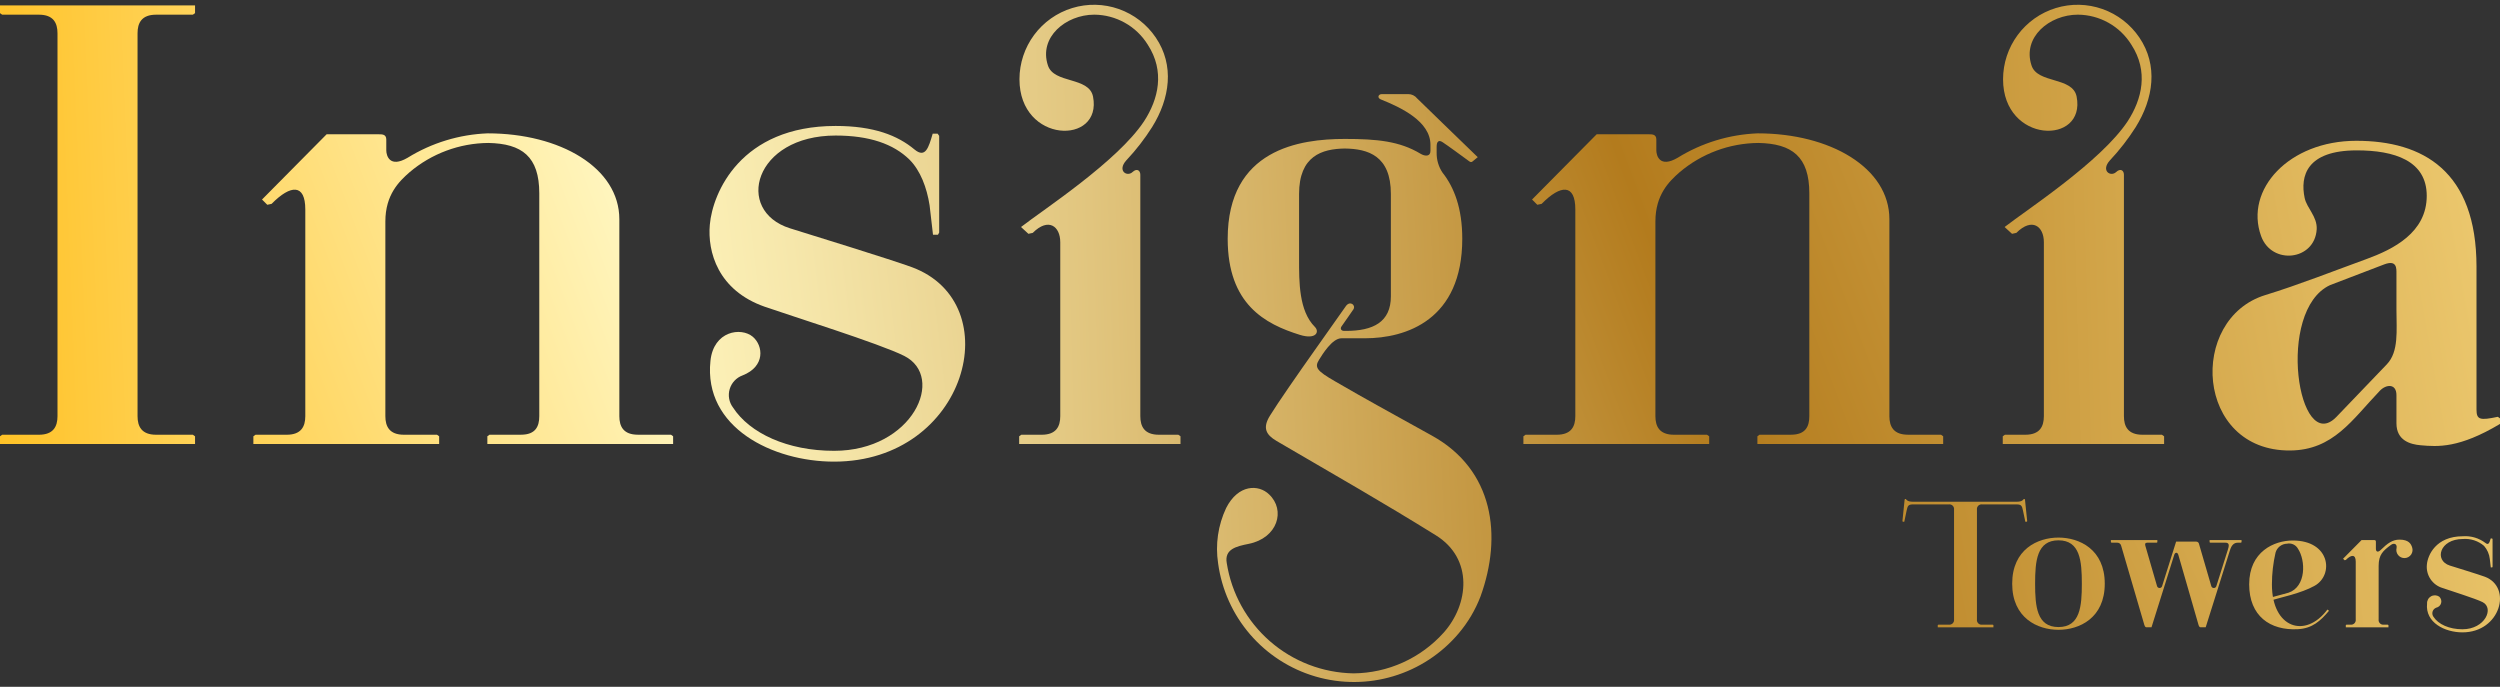
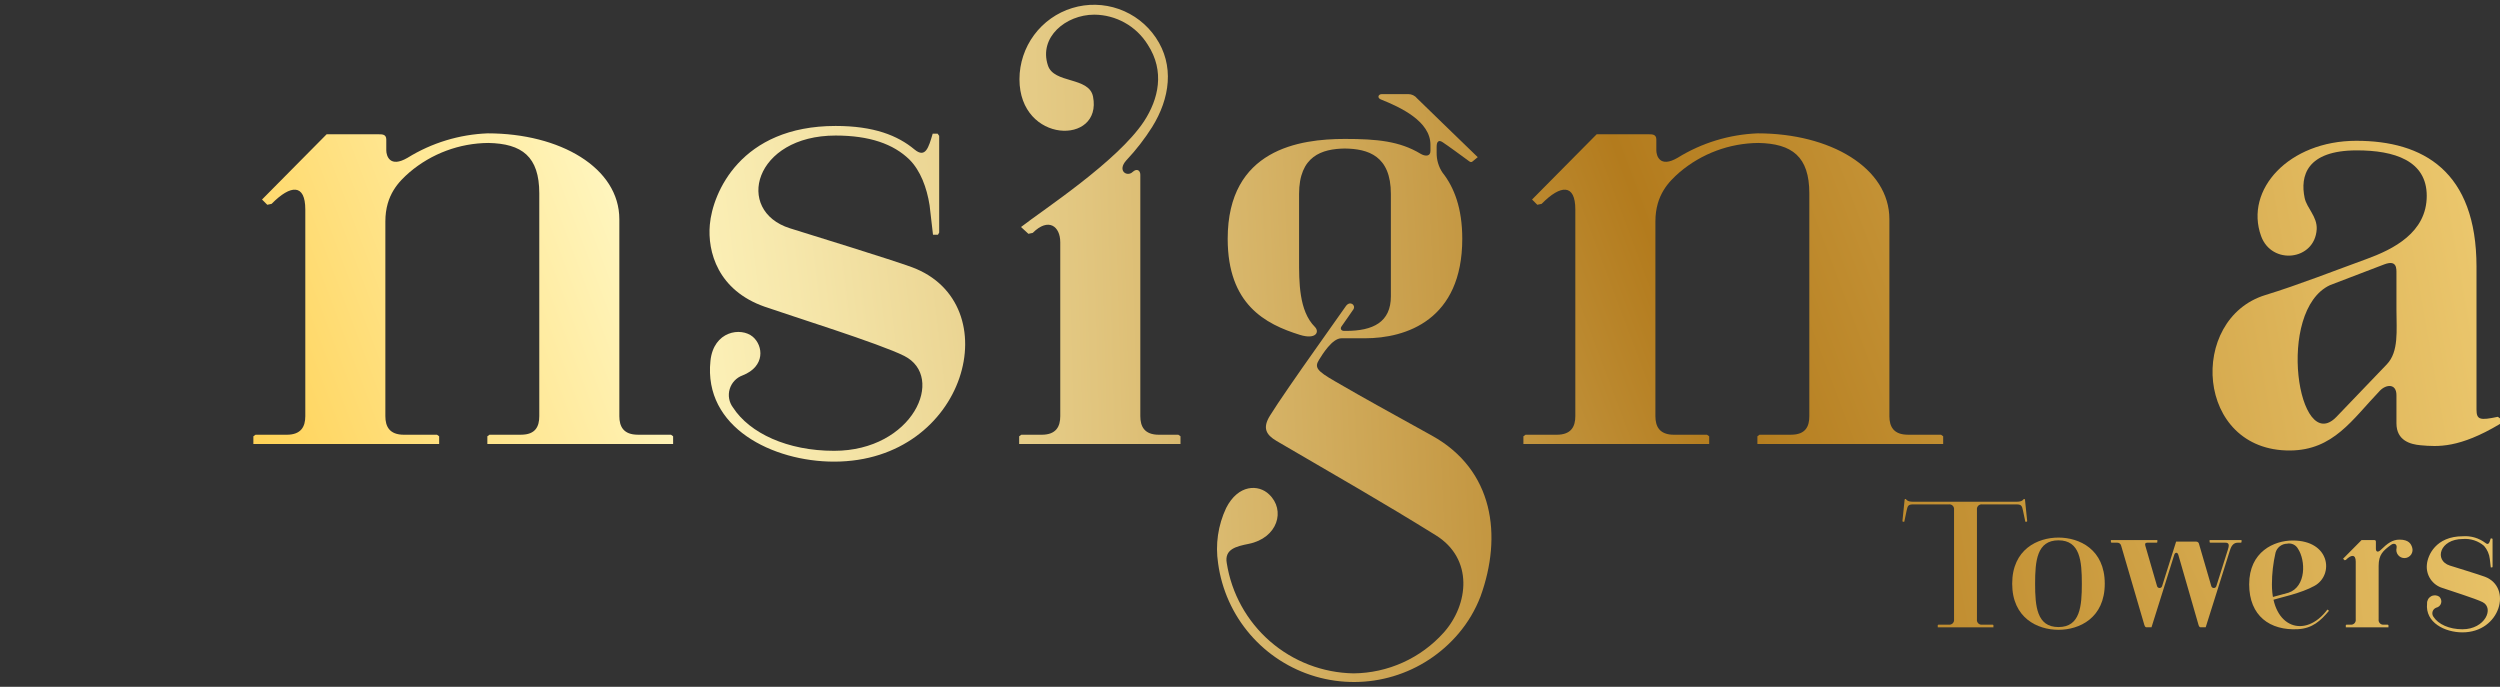
<svg xmlns="http://www.w3.org/2000/svg" width="364" height="100" viewBox="0 0 364 100" fill="none">
  <rect x="0" y="0" width="364" height="100" fill="#333333" stroke="none" />
  <g clip-path="url(#clip0_79_47)">
    <path d="M278.54 73.439C277.831 73.439 277.754 73.671 277.612 74.303L277.265 75.965H277.058L276.994 75.875L277.313 72.744L277.378 72.654H277.494C277.584 72.808 277.778 73.053 278.538 73.053H293.614C294.375 73.053 294.567 72.809 294.658 72.654H294.774L294.838 72.744L295.158 75.875L295.094 75.965H294.888L294.539 74.303C294.398 73.671 294.32 73.439 293.611 73.439H288.617C288.512 73.424 288.405 73.433 288.304 73.466C288.203 73.5 288.111 73.556 288.036 73.631C287.96 73.707 287.904 73.798 287.87 73.899C287.837 74 287.828 74.107 287.843 74.213V90.178C287.828 90.283 287.837 90.391 287.87 90.492C287.904 90.593 287.96 90.684 288.035 90.76C288.111 90.835 288.202 90.891 288.303 90.925C288.404 90.958 288.512 90.967 288.617 90.952H290.152L290.242 91.016V91.335H282.137V91.012L282.227 90.948H283.735C283.84 90.964 283.947 90.955 284.048 90.921C284.149 90.888 284.241 90.831 284.316 90.756C284.391 90.681 284.447 90.589 284.481 90.488C284.514 90.387 284.523 90.28 284.508 90.175V74.213C284.523 74.107 284.514 74 284.481 73.899C284.447 73.798 284.391 73.707 284.316 73.631C284.241 73.556 284.149 73.5 284.048 73.466C283.947 73.433 283.84 73.424 283.735 73.439H278.54Z" fill="url(#paint0_linear_79_47)" />
    <path d="M292.975 84.985C292.975 79.973 296.686 78.271 299.714 78.271C302.743 78.271 306.453 79.972 306.453 84.985C306.453 89.999 302.742 91.7 299.714 91.7C296.686 91.7 292.975 89.998 292.975 84.985ZM296.312 84.985C296.312 88.272 296.557 91.3 299.714 91.3C302.872 91.3 303.116 88.272 303.116 84.985C303.116 81.698 302.871 78.671 299.714 78.671C296.558 78.671 296.312 81.699 296.312 84.985Z" fill="url(#paint1_linear_79_47)" />
    <path d="M317.164 80.781C317.048 80.381 316.7 80.381 316.571 80.781L313.259 91.332H312.526C312.319 91.332 312.255 91.1 312.215 90.985L308.84 79.452C308.809 79.32 308.732 79.204 308.623 79.124C308.515 79.044 308.381 79.005 308.247 79.013H307.435L307.345 78.95V78.63H314.11V78.95L314.02 79.013H312.654C312.319 79.013 312.293 79.207 312.358 79.452L314.059 85.315C314.078 85.399 314.124 85.474 314.191 85.529C314.258 85.584 314.341 85.614 314.427 85.615C314.514 85.617 314.598 85.589 314.667 85.537C314.735 85.485 314.784 85.411 314.806 85.328L316.842 78.859H319.767C319.866 78.858 319.962 78.892 320.038 78.956C320.114 79.02 320.164 79.109 320.179 79.207L321.958 85.315C321.977 85.399 322.023 85.474 322.09 85.529C322.157 85.584 322.24 85.614 322.327 85.615C322.413 85.617 322.497 85.589 322.566 85.537C322.634 85.485 322.684 85.411 322.705 85.328L324.354 80.109C324.561 79.469 324.651 79.013 324.007 79.013H321.806L321.716 78.95V78.63H326.368V78.95L326.278 79.013H325.84C325.221 79.013 324.899 79.426 324.68 80.122L321.149 91.332H320.414C320.208 91.332 320.144 91.1 320.105 90.985L317.164 80.781Z" fill="url(#paint2_linear_79_47)" />
    <path d="M337.048 85.268C335.063 86.403 331.907 87.021 330.653 87.421L330.64 86.996L333.205 86.3C335.807 85.42 335.717 81.596 334.584 79.895C334.433 79.619 334.197 79.399 333.912 79.267C333.627 79.135 333.306 79.098 332.999 79.161C332.616 79.17 332.247 79.301 331.944 79.535C331.642 79.769 331.423 80.094 331.32 80.463C330.97 81.975 330.793 83.523 330.792 85.076V85.114C330.792 91.467 335.676 93.039 338.871 88.748L339.103 88.929C337.867 90.398 336.694 91.493 334.58 91.609C330.521 91.828 327.48 89.69 327.48 85.076C327.48 80.295 331.14 78.697 333.82 78.697C339.29 78.697 339.818 83.684 337.048 85.268Z" fill="url(#paint3_linear_79_47)" />
    <path d="M348.944 79.767C349.034 79.174 348.544 79.019 348.12 79.341C346.986 80.179 346.329 80.746 346.329 82.396V90.178C346.313 90.283 346.322 90.391 346.355 90.492C346.389 90.593 346.445 90.684 346.52 90.76C346.596 90.835 346.687 90.891 346.788 90.925C346.889 90.958 346.996 90.967 347.101 90.952H347.668L347.759 91.016V91.336H341.55V91.013L341.64 90.949H342.22C342.325 90.964 342.433 90.955 342.534 90.922C342.635 90.888 342.726 90.832 342.802 90.757C342.877 90.681 342.933 90.59 342.967 90.489C343 90.388 343.009 90.28 342.994 90.175V81.764C342.994 80.695 342.349 80.72 341.55 81.532L341.37 81.571L341.15 81.352L343.844 78.634H345.609C345.764 78.634 345.929 78.634 345.929 78.854V79.897C345.929 80.322 346.2 80.49 346.625 80.078C347.617 79.111 348.339 78.57 349.369 78.57C350.735 78.57 351.048 79.214 351.199 79.678C351.261 79.853 351.282 80.04 351.258 80.223C351.235 80.407 351.169 80.583 351.065 80.737C350.961 80.891 350.822 81.018 350.66 81.108C350.498 81.198 350.317 81.249 350.132 81.256C349.947 81.263 349.762 81.227 349.593 81.15C349.425 81.073 349.277 80.957 349.161 80.812C349.045 80.667 348.965 80.497 348.928 80.315C348.89 80.134 348.896 79.946 348.944 79.767Z" fill="url(#paint4_linear_79_47)" />
    <path d="M358.535 92.073C355.984 92.073 353.084 90.655 353.381 87.872C353.37 87.662 353.418 87.453 353.52 87.268C353.621 87.083 353.771 86.931 353.954 86.826C354.137 86.722 354.346 86.671 354.556 86.678C354.766 86.685 354.971 86.751 355.146 86.867C355.276 86.981 355.371 87.13 355.421 87.295C355.471 87.46 355.474 87.637 355.43 87.804C355.386 87.971 355.296 88.122 355.171 88.241C355.046 88.36 354.89 88.442 354.721 88.478C354.593 88.524 354.478 88.6 354.384 88.698C354.291 88.797 354.222 88.917 354.183 89.047C354.144 89.177 354.137 89.315 354.161 89.449C354.185 89.582 354.24 89.709 354.321 89.817C355.017 90.887 356.589 91.622 358.535 91.622C361.821 91.622 363.199 88.542 361.46 87.666C360.468 87.163 356.679 85.978 355.649 85.617C354.925 85.406 354.298 84.947 353.879 84.32C353.459 83.694 353.274 82.939 353.355 82.189C353.471 80.875 354.634 78.078 358.599 78.078C359.777 77.995 360.945 78.344 361.885 79.058C362.349 79.444 362.478 78.968 362.646 78.401H362.852L362.916 78.491V82.524L362.865 82.615H362.658L362.517 81.39C362.439 80.683 362.147 80.018 361.679 79.483C361.257 79.12 360.768 78.845 360.24 78.673C359.711 78.5 359.153 78.434 358.599 78.478C355.197 78.478 354.372 81.609 356.692 82.344C357.555 82.615 360.906 83.645 361.782 83.968C365.841 85.475 364.076 92.073 358.535 92.073Z" fill="url(#paint5_linear_79_47)" />
-     <path d="M28.398 0.788V1.913L28.083 2.138H22.727C20.612 2.138 20.027 3.353 20.027 4.838V60.598C20.027 62.083 20.612 63.298 22.727 63.298H28.083L28.398 63.524V64.649H-0V63.524L0.315 63.298H5.67C7.785 63.298 8.371 62.083 8.371 60.598V4.838C8.371 3.353 7.785 2.138 5.67 2.138H0.315L-0 1.913V0.788H28.398Z" fill="url(#paint6_linear_79_47)" />
    <path d="M78.52 28.15C78.52 22.794 75.999 20.905 71.094 20.814C66.886 20.849 62.824 22.363 59.619 25.09C58.134 26.395 56.109 28.33 56.109 32.245V60.598C56.109 62.083 56.694 63.298 58.809 63.298H63.625L63.94 63.524V64.649H36.891V63.524L37.206 63.298H41.751C43.867 63.298 44.452 62.083 44.452 60.598V30.491C44.452 26.755 42.337 26.845 39.546 29.681L38.916 29.816L38.15 29.05L47.557 19.551H55.117C55.658 19.551 56.243 19.551 56.243 20.316V21.89C56.243 22.655 56.738 24.501 59.348 22.97C62.861 20.798 66.877 19.574 71.004 19.416C81.535 19.416 90.176 24.411 90.176 31.926V60.594C90.176 62.079 90.76 63.294 92.876 63.294H97.692L98.006 63.52V64.645H70.959V63.52L71.274 63.294H75.864C77.98 63.294 78.52 62.079 78.52 60.594V28.15Z" fill="url(#paint7_linear_79_47)" />
    <path d="M121.444 67.214C112.532 67.214 102.407 62.264 103.442 52.543C103.892 48.177 107.897 47.593 109.608 49.032C111.138 50.338 111.452 53.349 108.122 54.657C107.676 54.819 107.273 55.083 106.947 55.428C106.621 55.774 106.38 56.191 106.244 56.646C106.109 57.101 106.082 57.582 106.165 58.05C106.249 58.517 106.441 58.959 106.727 59.338C109.158 63.074 114.647 65.639 121.444 65.639C132.919 65.639 137.735 54.883 131.659 51.823C128.194 50.064 114.963 45.927 111.362 44.667C104.522 42.282 102.991 36.656 103.352 32.696C103.757 28.105 107.807 18.339 121.669 18.339C127.249 18.339 130.714 19.735 133.144 21.759C134.765 23.11 135.215 21.444 135.8 19.464H136.519L136.744 19.779V33.865L136.564 34.18H135.845L135.35 29.905C134.945 27.295 134 24.82 132.424 23.245C130.084 20.95 126.574 19.735 121.669 19.735C109.787 19.735 106.907 30.671 115.008 33.236C118.023 34.18 129.724 37.782 132.785 38.906C146.961 44.171 140.795 67.214 121.444 67.214Z" fill="url(#paint8_linear_79_47)" />
    <path d="M166.031 60.598C166.031 62.083 166.616 63.298 168.731 63.298H171.566L171.881 63.524V64.649H148.389V63.524L148.704 63.298H151.674C153.789 63.298 154.374 62.083 154.374 60.598V35.259C154.374 32.964 152.665 31.613 150.369 33.908L149.739 34.044L148.659 33.053C151.899 30.533 162.7 23.512 166.571 17.662C168.685 14.421 169.631 10.371 167.11 6.5C166.288 5.174 165.142 4.077 163.78 3.314C162.419 2.55 160.886 2.145 159.325 2.135C155.184 2.135 151.224 5.42 152.574 9.516C153.43 12.216 158.56 11.136 159.145 14.061C160.54 21.176 148.434 20.947 148.434 11.541C148.436 9.219 149.183 6.958 150.565 5.091C151.948 3.225 153.892 1.851 156.113 1.171C158.334 0.491 160.714 0.542 162.904 1.315C165.094 2.088 166.979 3.543 168.281 5.466C171.026 9.516 170.351 14.332 167.74 18.517C166.65 20.236 165.399 21.849 164.005 23.332C162.61 24.862 164.095 25.81 164.905 25.043C165.536 24.458 166.031 24.817 166.031 25.447V60.598Z" fill="url(#paint9_linear_79_47)" />
    <path d="M194.369 55.513C199.5 58.483 201.21 59.383 208.501 63.434C217.501 68.429 218.762 78.015 215.566 86.836C214.813 88.804 213.732 90.63 212.369 92.236C209.875 95.182 206.581 97.342 202.885 98.454C199.189 99.566 195.25 99.582 191.545 98.501C187.839 97.42 184.527 95.288 182.009 92.363C179.491 89.438 177.875 85.845 177.357 82.02C176.936 79.279 177.344 76.474 178.527 73.965C180.285 70.499 183.252 70.499 184.782 71.985C187.213 74.28 186.043 78.33 181.812 79.185C180.012 79.545 178.257 79.95 178.615 81.976C179.307 86.397 181.537 90.433 184.912 93.372C188.287 96.311 192.591 97.965 197.066 98.043C199.549 98.021 202.001 97.481 204.263 96.459C206.526 95.436 208.551 93.952 210.207 92.102C213.853 88.007 214.573 81.346 209.038 77.925C201.204 73.065 194.951 69.51 185.861 64.2C184.33 63.299 183.79 62.309 184.915 60.509C185.954 58.799 189.146 54.209 191.441 50.968C191.441 50.968 195.717 44.893 195.986 44.533C196.571 43.768 197.425 44.398 197.066 45.027C196.931 45.253 195.491 47.278 195.311 47.548C195.132 47.818 195.221 48.178 195.717 48.178H195.986C199.903 48.178 202.512 46.918 202.512 43.137V28.24C202.512 22.659 199.182 21.67 195.806 21.625C192.476 21.67 189.146 22.705 189.146 28.24V37.781C189.146 40.979 189.101 45.252 191.441 47.593C192.16 48.312 191.621 49.482 189.283 48.762C184.197 47.187 178.752 44.306 178.752 34.766C178.752 21.714 189.238 20.229 195.809 20.229C200.489 20.229 203.775 20.545 206.835 22.387C207.51 22.793 208.274 22.793 208.274 21.982V21.082C208.274 17.662 203.957 15.636 201.028 14.467C200.488 14.241 200.669 13.701 201.208 13.701H205.034C205.285 13.7 205.533 13.757 205.759 13.866C205.985 13.975 206.184 14.134 206.339 14.332C208.904 16.81 211.784 19.642 215.159 22.885L214.394 23.515C214.215 23.65 214.079 23.605 213.9 23.47C212.414 22.39 211.022 21.355 210.074 20.724C209.49 20.32 209.175 20.59 209.175 21.355V22.255C209.162 23.278 209.46 24.282 210.029 25.132C211.74 27.291 212.907 30.353 212.907 34.764C212.907 46.6 204.716 49.254 198.73 49.254H195.31C193.96 49.254 192.519 51.64 192.069 52.36C191.352 53.488 191.714 53.983 194.369 55.513Z" fill="url(#paint10_linear_79_47)" />
    <path d="M263.438 28.15C263.438 22.794 260.919 20.905 256.013 20.814C251.805 20.849 247.742 22.363 244.537 25.09C243.052 26.395 241.027 28.33 241.027 32.245V60.598C241.027 62.083 241.612 63.298 243.727 63.298H248.542L248.857 63.524V64.649H221.807V63.524L222.122 63.298H226.667C228.783 63.298 229.368 62.083 229.368 60.598V30.491C229.368 26.755 227.253 26.845 224.463 29.681L223.832 29.816L223.067 29.05L232.475 19.551H240.037C240.576 19.551 241.162 19.551 241.162 20.316V21.89C241.162 22.655 241.657 24.501 244.267 22.97C247.78 20.799 251.796 19.574 255.923 19.416C266.454 19.416 275.095 24.411 275.095 31.926V60.594C275.095 62.079 275.68 63.294 277.795 63.294H282.611L282.926 63.52V64.645H255.878V63.52L256.193 63.294H260.784C262.899 63.294 263.438 62.079 263.438 60.594V28.15Z" fill="url(#paint11_linear_79_47)" />
-     <path d="M309.243 60.598C309.243 62.083 309.828 63.298 311.943 63.298H314.778L315.093 63.524V64.649H291.601V63.524L291.916 63.298H294.886C297.002 63.298 297.587 62.083 297.587 60.598V35.259C297.587 32.964 295.877 31.613 293.581 33.908L292.951 34.044L291.871 33.053C295.111 30.533 305.913 23.512 309.783 17.662C311.898 14.421 312.844 10.371 310.323 6.5C309.5 5.174 308.354 4.077 306.993 3.314C305.631 2.55 304.098 2.145 302.537 2.135C298.397 2.135 294.436 5.42 295.786 9.516C296.642 12.216 301.772 11.136 302.357 14.061C303.752 21.176 291.646 20.947 291.646 11.541C291.648 9.219 292.395 6.958 293.778 5.091C295.16 3.225 297.104 1.851 299.325 1.171C301.546 0.491 303.926 0.542 306.116 1.315C308.306 2.088 310.191 3.543 311.493 5.466C314.239 9.516 313.563 14.332 310.953 18.517C309.862 20.236 308.611 21.848 307.218 23.332C305.822 24.862 307.307 25.81 308.118 25.043C308.748 24.458 309.243 24.817 309.243 25.447V60.598Z" fill="url(#paint12_linear_79_47)" />
    <path d="M344.513 37.736C348.473 36.297 353.333 33.865 353.333 28.511C353.333 23.38 348.609 21.894 343.163 21.894C335.827 21.894 334.882 25.63 335.558 28.826C335.872 30.311 337.402 31.526 337.312 33.371C337.042 37.961 330.741 38.637 329.211 34.361C326.781 27.61 333.262 20.5 343.073 20.5C352.794 20.5 360.579 24.91 360.579 38.861V59.653C360.579 61.138 361.119 61.228 363.684 60.688L363.999 60.913V61.724C358.058 65.279 354.953 65.054 352.433 64.829C350.947 64.694 348.923 64.153 348.923 61.632V57.536C348.923 55.826 347.437 55.916 346.493 56.907C342.487 61.092 339.741 65.547 333.441 65.592C319.625 65.683 318.545 46.421 329.844 42.956C334.702 41.471 340.282 39.267 344.513 37.736ZM339.247 41.517C331.327 45.207 334.611 66.494 340.193 60.688L347.529 53.038C349.287 51.192 348.923 48.132 348.923 45.072V39.854C348.923 39.089 349.013 37.784 347.123 38.503L339.247 41.517Z" fill="url(#paint13_linear_79_47)" />
  </g>
  <defs>
    <linearGradient id="paint0_linear_79_47" x1="3.819" y1="139.795" x2="424.579" y2="57.672" gradientUnits="userSpaceOnUse">
      <stop offset="0.006" stop-color="#FFBA0F" />
      <stop offset="0.253" stop-color="#FFF5BD" />
      <stop offset="0.304" stop-color="#F6E7AB" />
      <stop offset="0.406" stop-color="#E1C57E" />
      <stop offset="0.547" stop-color="#BF8F37" />
      <stop offset="0.596" stop-color="#B37B1D" />
      <stop offset="0.871" stop-color="#ECC86E" />
      <stop offset="1" stop-color="#FFF5BD" />
    </linearGradient>
    <linearGradient id="paint1_linear_79_47" x1="4.98" y1="145.846" x2="424.851" y2="58.516" gradientUnits="userSpaceOnUse">
      <stop offset="0.006" stop-color="#FFBA0F" />
      <stop offset="0.253" stop-color="#FFF5BD" />
      <stop offset="0.304" stop-color="#F6E7AB" />
      <stop offset="0.406" stop-color="#E1C57E" />
      <stop offset="0.547" stop-color="#BF8F37" />
      <stop offset="0.596" stop-color="#B37B1D" />
      <stop offset="0.871" stop-color="#ECC86E" />
      <stop offset="1" stop-color="#FFF5BD" />
    </linearGradient>
    <linearGradient id="paint2_linear_79_47" x1="5.527" y1="148.684" x2="384.532" y2="-26.718" gradientUnits="userSpaceOnUse">
      <stop offset="0.006" stop-color="#FFBA0F" />
      <stop offset="0.253" stop-color="#FFF5BD" />
      <stop offset="0.304" stop-color="#F6E7AB" />
      <stop offset="0.406" stop-color="#E1C57E" />
      <stop offset="0.547" stop-color="#BF8F37" />
      <stop offset="0.596" stop-color="#B37B1D" />
      <stop offset="0.871" stop-color="#ECC86E" />
      <stop offset="1" stop-color="#FFF5BD" />
    </linearGradient>
    <linearGradient id="paint3_linear_79_47" x1="6.408" y1="152.783" x2="429.103" y2="82.237" gradientUnits="userSpaceOnUse">
      <stop offset="0.006" stop-color="#FFBA0F" />
      <stop offset="0.253" stop-color="#FFF5BD" />
      <stop offset="0.304" stop-color="#F6E7AB" />
      <stop offset="0.406" stop-color="#E1C57E" />
      <stop offset="0.547" stop-color="#BF8F37" />
      <stop offset="0.596" stop-color="#B37B1D" />
      <stop offset="0.871" stop-color="#ECC86E" />
      <stop offset="1" stop-color="#FFF5BD" />
    </linearGradient>
    <linearGradient id="paint4_linear_79_47" x1="7.118" y1="154.934" x2="430.906" y2="99.956" gradientUnits="userSpaceOnUse">
      <stop offset="0.006" stop-color="#FFBA0F" />
      <stop offset="0.253" stop-color="#FFF5BD" />
      <stop offset="0.304" stop-color="#F6E7AB" />
      <stop offset="0.406" stop-color="#E1C57E" />
      <stop offset="0.547" stop-color="#BF8F37" />
      <stop offset="0.596" stop-color="#B37B1D" />
      <stop offset="0.871" stop-color="#ECC86E" />
      <stop offset="1" stop-color="#FFF5BD" />
    </linearGradient>
    <linearGradient id="paint5_linear_79_47" x1="7.254" y1="157.622" x2="431.731" y2="106.804" gradientUnits="userSpaceOnUse">
      <stop offset="0.006" stop-color="#FFBA0F" />
      <stop offset="0.253" stop-color="#FFF5BD" />
      <stop offset="0.304" stop-color="#F6E7AB" />
      <stop offset="0.406" stop-color="#E1C57E" />
      <stop offset="0.547" stop-color="#BF8F37" />
      <stop offset="0.596" stop-color="#B37B1D" />
      <stop offset="0.871" stop-color="#ECC86E" />
      <stop offset="1" stop-color="#FFF5BD" />
    </linearGradient>
    <linearGradient id="paint6_linear_79_47" x1="-17.976" y1="39.36" x2="404.862" y2="22.096" gradientUnits="userSpaceOnUse">
      <stop offset="0.006" stop-color="#FFBA0F" />
      <stop offset="0.253" stop-color="#FFF5BD" />
      <stop offset="0.304" stop-color="#F6E7AB" />
      <stop offset="0.406" stop-color="#E1C57E" />
      <stop offset="0.547" stop-color="#BF8F37" />
      <stop offset="0.596" stop-color="#B37B1D" />
      <stop offset="0.871" stop-color="#ECC86E" />
      <stop offset="1" stop-color="#FFF5BD" />
    </linearGradient>
    <linearGradient id="paint7_linear_79_47" x1="-13.713" y1="59.945" x2="382.651" y2="-89.447" gradientUnits="userSpaceOnUse">
      <stop offset="0.006" stop-color="#FFBA0F" />
      <stop offset="0.253" stop-color="#FFF5BD" />
      <stop offset="0.304" stop-color="#F6E7AB" />
      <stop offset="0.406" stop-color="#E1C57E" />
      <stop offset="0.547" stop-color="#BF8F37" />
      <stop offset="0.596" stop-color="#B37B1D" />
      <stop offset="0.871" stop-color="#ECC86E" />
      <stop offset="1" stop-color="#FFF5BD" />
    </linearGradient>
    <linearGradient id="paint8_linear_79_47" x1="-11.576" y1="70.245" x2="412.705" y2="19.431" gradientUnits="userSpaceOnUse">
      <stop offset="0.006" stop-color="#FFBA0F" />
      <stop offset="0.253" stop-color="#FFF5BD" />
      <stop offset="0.304" stop-color="#F6E7AB" />
      <stop offset="0.406" stop-color="#E1C57E" />
      <stop offset="0.547" stop-color="#BF8F37" />
      <stop offset="0.596" stop-color="#B37B1D" />
      <stop offset="0.871" stop-color="#ECC86E" />
      <stop offset="1" stop-color="#FFF5BD" />
    </linearGradient>
    <linearGradient id="paint9_linear_79_47" x1="-11.804" y1="69.19" x2="410.277" y2="57.43" gradientUnits="userSpaceOnUse">
      <stop offset="0.006" stop-color="#FFBA0F" />
      <stop offset="0.253" stop-color="#FFF5BD" />
      <stop offset="0.304" stop-color="#F6E7AB" />
      <stop offset="0.406" stop-color="#E1C57E" />
      <stop offset="0.547" stop-color="#BF8F37" />
      <stop offset="0.596" stop-color="#B37B1D" />
      <stop offset="0.871" stop-color="#ECC86E" />
      <stop offset="1" stop-color="#FFF5BD" />
    </linearGradient>
    <linearGradient id="paint10_linear_79_47" x1="-5.669" y1="98.958" x2="417.374" y2="79.922" gradientUnits="userSpaceOnUse">
      <stop offset="0.006" stop-color="#FFBA0F" />
      <stop offset="0.253" stop-color="#FFF5BD" />
      <stop offset="0.304" stop-color="#F6E7AB" />
      <stop offset="0.406" stop-color="#E1C57E" />
      <stop offset="0.547" stop-color="#BF8F37" />
      <stop offset="0.596" stop-color="#B37B1D" />
      <stop offset="0.871" stop-color="#ECC86E" />
      <stop offset="1" stop-color="#FFF5BD" />
    </linearGradient>
    <linearGradient id="paint11_linear_79_47" x1="-6.164" y1="96.584" x2="390.212" y2="-52.818" gradientUnits="userSpaceOnUse">
      <stop offset="0.006" stop-color="#FFBA0F" />
      <stop offset="0.253" stop-color="#FFF5BD" />
      <stop offset="0.304" stop-color="#F6E7AB" />
      <stop offset="0.406" stop-color="#E1C57E" />
      <stop offset="0.547" stop-color="#BF8F37" />
      <stop offset="0.596" stop-color="#B37B1D" />
      <stop offset="0.871" stop-color="#ECC86E" />
      <stop offset="1" stop-color="#FFF5BD" />
    </linearGradient>
    <linearGradient id="paint12_linear_79_47" x1="-5.95" y1="97.521" x2="416.13" y2="85.762" gradientUnits="userSpaceOnUse">
      <stop offset="0.006" stop-color="#FFBA0F" />
      <stop offset="0.253" stop-color="#FFF5BD" />
      <stop offset="0.304" stop-color="#F6E7AB" />
      <stop offset="0.406" stop-color="#E1C57E" />
      <stop offset="0.547" stop-color="#BF8F37" />
      <stop offset="0.596" stop-color="#B37B1D" />
      <stop offset="0.871" stop-color="#ECC86E" />
      <stop offset="1" stop-color="#FFF5BD" />
    </linearGradient>
    <linearGradient id="paint13_linear_79_47" x1="-2.33" y1="115.105" x2="419.727" y2="40.063" gradientUnits="userSpaceOnUse">
      <stop offset="0.006" stop-color="#FFBA0F" />
      <stop offset="0.253" stop-color="#FFF5BD" />
      <stop offset="0.304" stop-color="#F6E7AB" />
      <stop offset="0.406" stop-color="#E1C57E" />
      <stop offset="0.547" stop-color="#BF8F37" />
      <stop offset="0.596" stop-color="#B37B1D" />
      <stop offset="0.871" stop-color="#ECC86E" />
      <stop offset="1" stop-color="#FFF5BD" />
    </linearGradient>
    <clipPath id="clip0_79_47">
      <rect width="364" height="98.604" fill="white" transform="translate(0 0.698)" />
    </clipPath>
  </defs>
</svg>